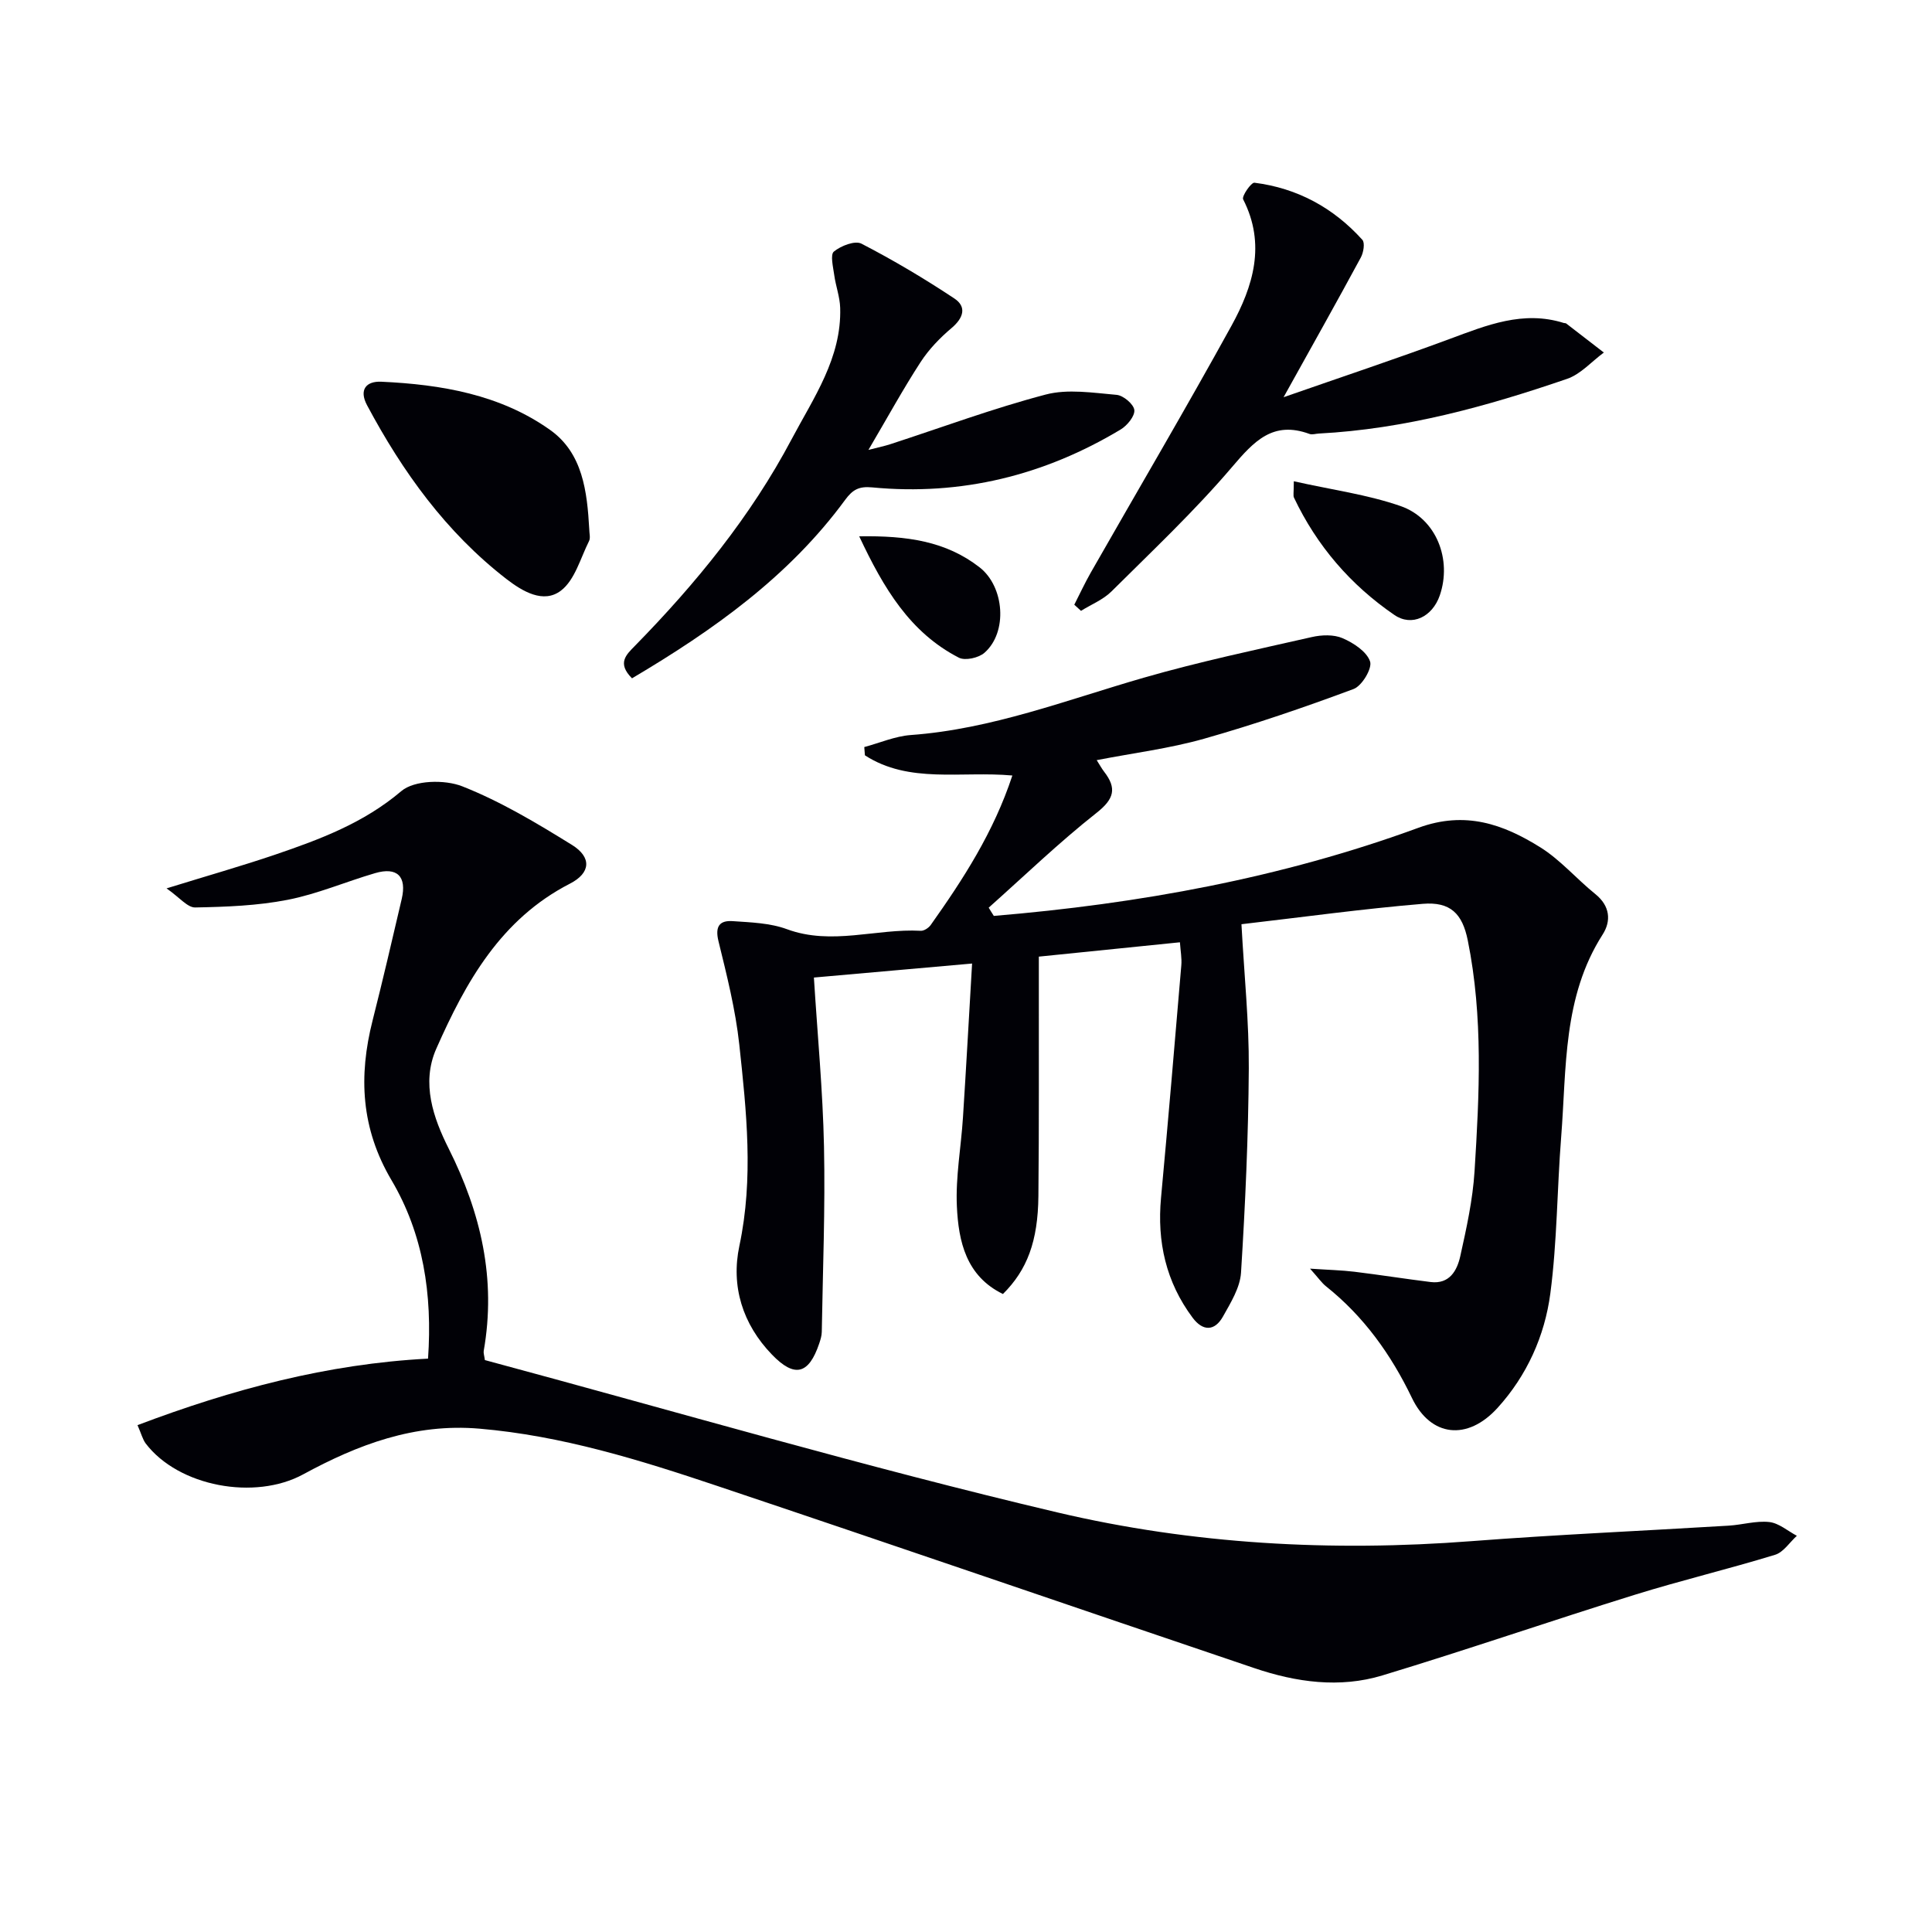
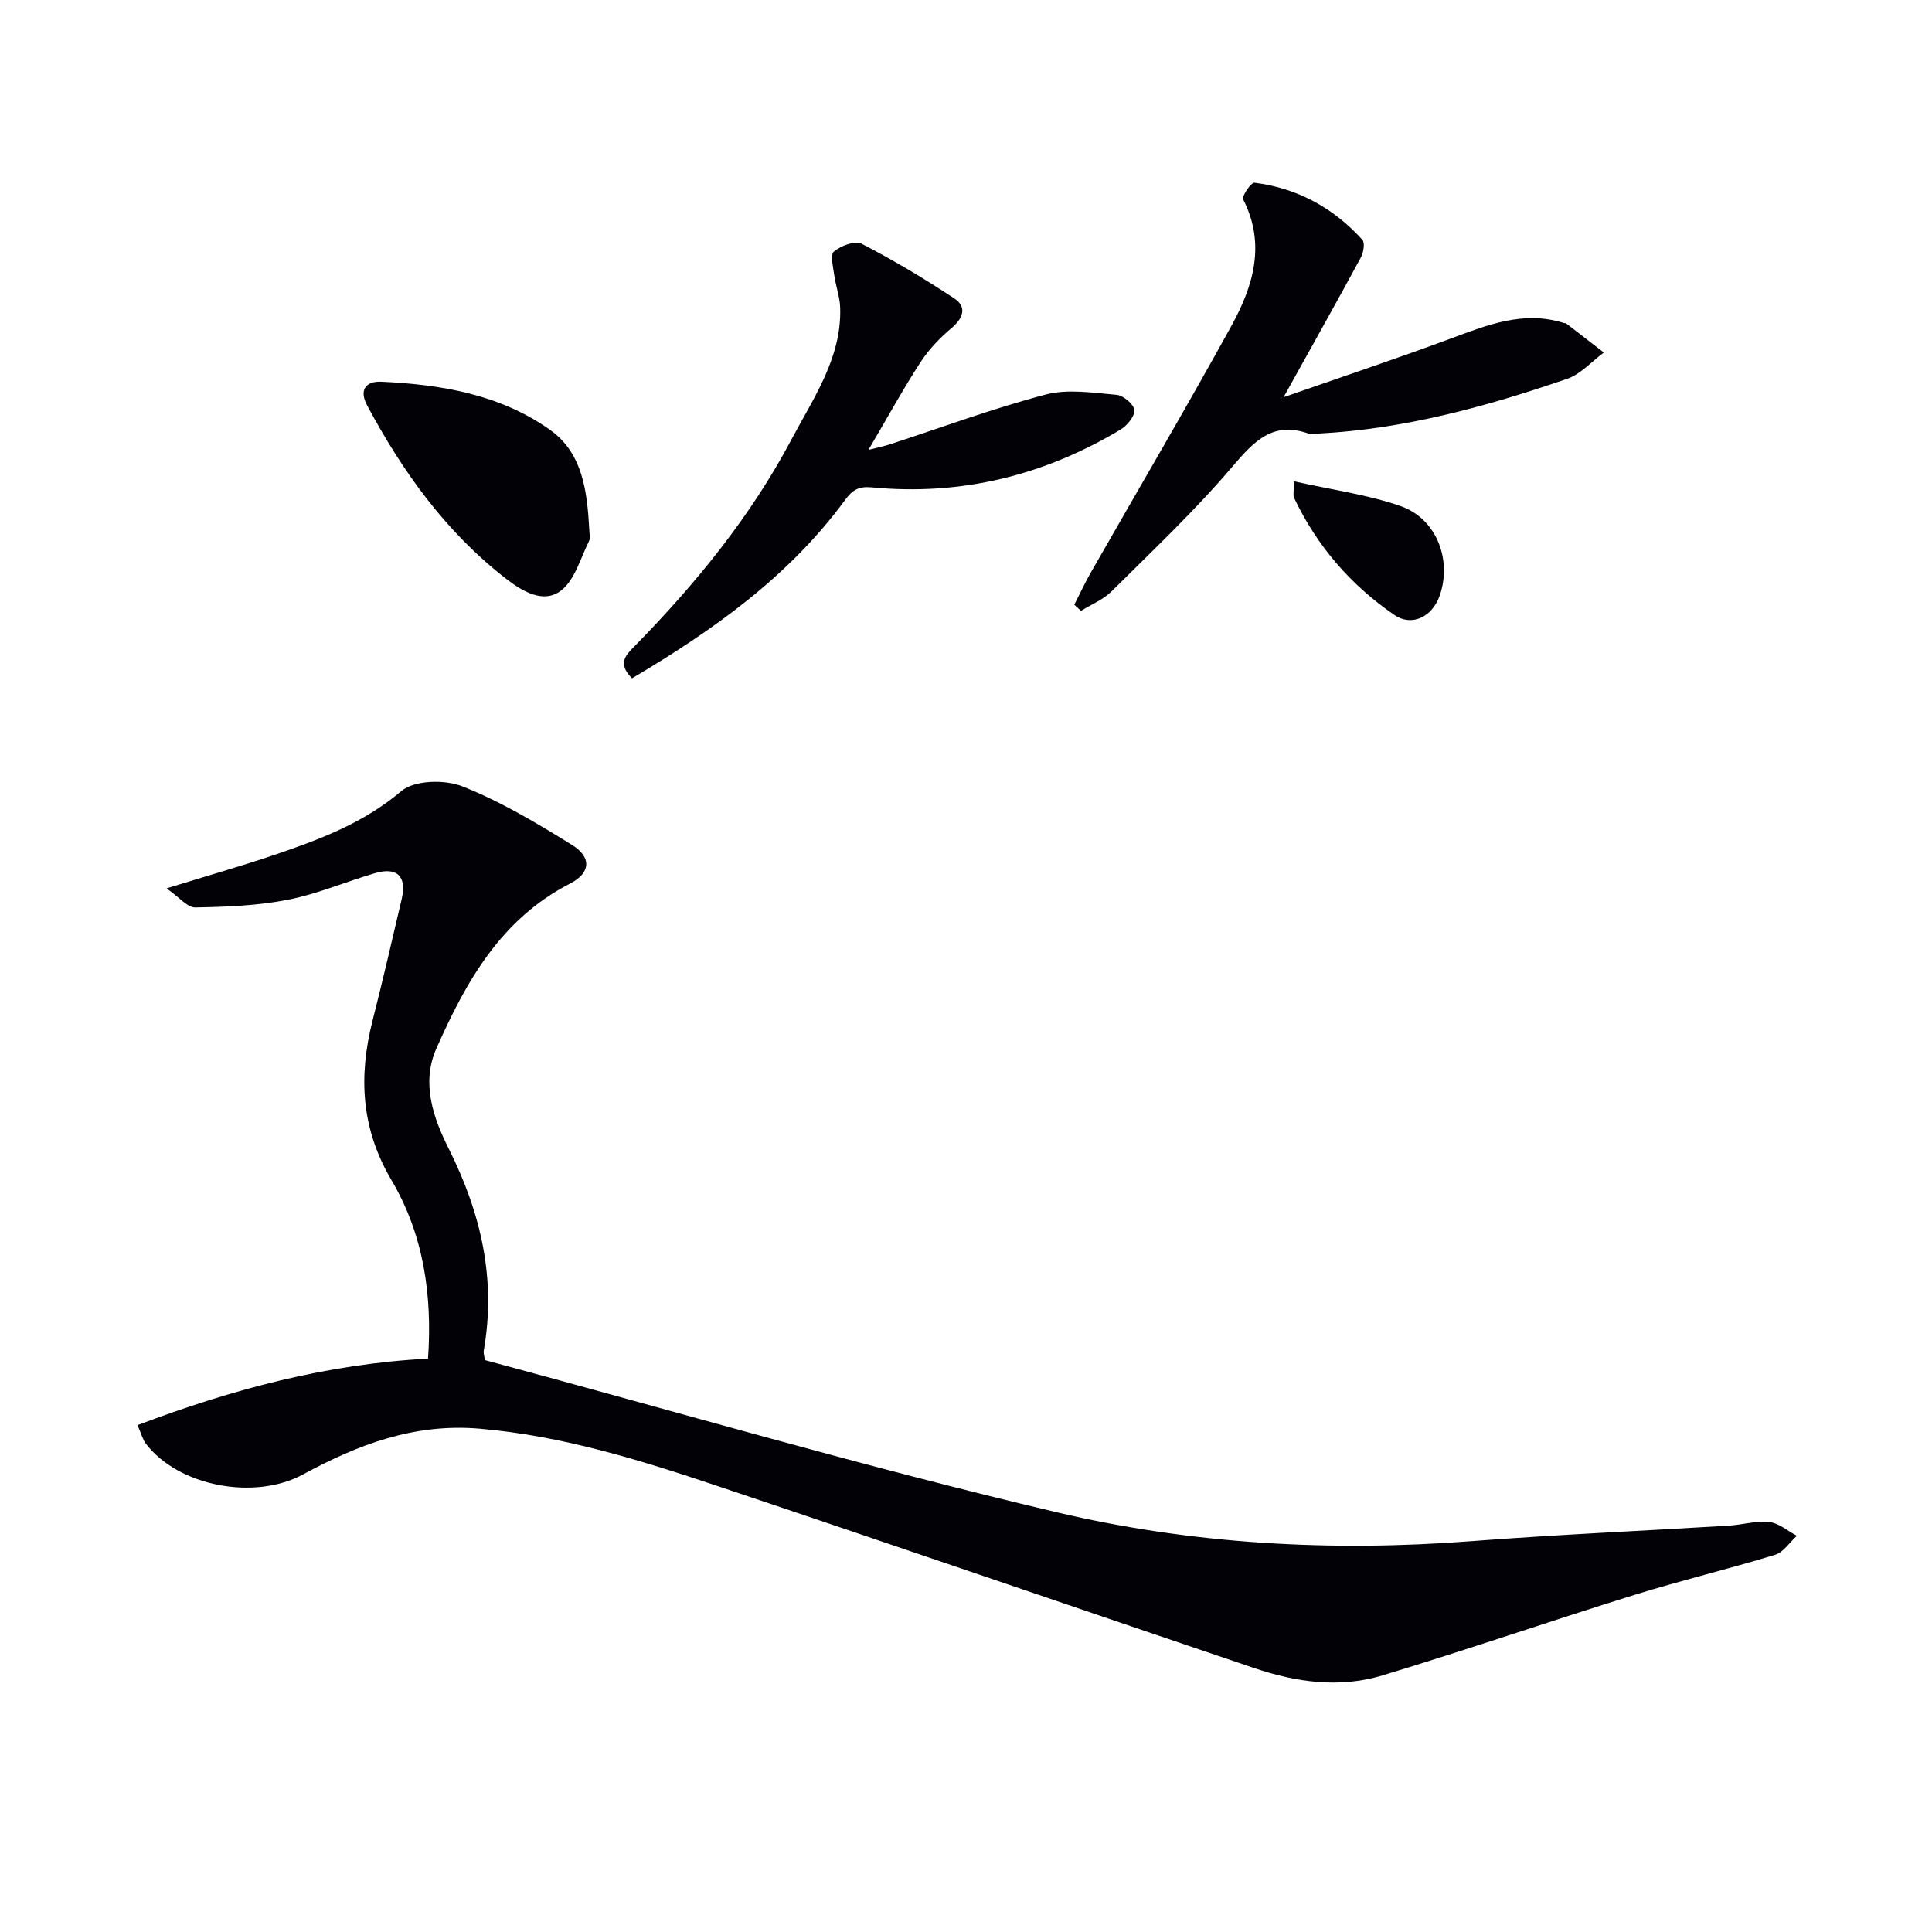
<svg xmlns="http://www.w3.org/2000/svg" enable-background="new 0 0 400 400" viewBox="0 0 400 400">
-   <path d="m205.76 189.63c30.03-2.51 59.54-7.85 87.89-18.24 9.72-3.56 17.57-.76 25.27 4.05 4.17 2.61 7.5 6.54 11.38 9.67 3.05 2.46 3.31 5.56 1.51 8.37-8.28 12.93-7.46 27.65-8.59 41.98-.85 10.78-.83 21.65-2.24 32.34-1.16 8.8-4.86 17.01-10.93 23.69-6.25 6.88-13.85 6-17.72-2.05-4.33-9.01-9.96-16.88-17.8-23.13-.87-.69-1.52-1.66-3.3-3.65 3.86.26 6.53.32 9.18.64 5.27.64 10.52 1.48 15.79 2.13 3.91.48 5.47-2.38 6.13-5.33 1.29-5.81 2.59-11.7 2.96-17.62 1-15.95 1.8-31.94-1.4-47.77-1.12-5.57-3.61-8.06-9.34-7.58-12.36 1.03-24.66 2.73-37.52 4.22.58 10.68 1.58 20.28 1.52 29.87-.09 14.1-.73 28.2-1.61 42.27-.2 3.11-2.14 6.23-3.74 9.09-1.71 3.04-4.15 3.09-6.28.24-5.52-7.39-7.39-15.73-6.54-24.85 1.49-16.04 2.84-32.08 4.2-48.13.12-1.44-.16-2.91-.29-4.75-9.78 1-19.18 1.95-29.21 2.97v5.54c-.02 14.67.06 29.33-.09 44-.09 9.43-2.34 15.34-7.34 20.31-7.62-3.7-9.21-10.88-9.54-18.17-.28-6.09.87-12.23 1.26-18.36.67-10.4 1.24-20.81 1.89-31.89-11.47 1.01-21.97 1.94-32.75 2.9.74 11.9 1.85 23.45 2.09 35.01.27 12.77-.25 25.57-.46 38.35-.01.81-.27 1.63-.53 2.41-2.17 6.43-5.11 7.13-9.77 2.31-6.13-6.34-8.53-14.21-6.76-22.53 2.97-13.99 1.47-27.84-.02-41.69-.78-7.21-2.58-14.33-4.31-21.4-.74-3.04.22-4.32 2.93-4.14 3.78.26 7.76.38 11.25 1.67 9.28 3.42 18.49-.17 27.7.33.67.04 1.62-.59 2.05-1.18 6.72-9.48 13.03-19.19 16.92-30.97-10.65-.96-21.37 1.75-30.53-4.18-.04-.57-.09-1.14-.13-1.71 3.21-.86 6.38-2.25 9.63-2.49 16.78-1.22 32.3-7.28 48.24-11.87 11.45-3.3 23.14-5.77 34.77-8.41 2.05-.47 4.57-.56 6.41.24 2.25.98 4.98 2.76 5.67 4.81.48 1.43-1.68 5.06-3.41 5.7-10.2 3.8-20.53 7.34-31.01 10.31-7.11 2.01-14.52 2.93-22.18 4.42.65 1.02 1.03 1.73 1.52 2.37 2.7 3.47 2.09 5.68-1.57 8.56-7.76 6.12-14.91 13.02-22.31 19.61.34.58.7 1.15 1.06 1.71z" fill="#010106" />
  <path d="m28.47 295.06c19.6-7.42 39.31-12.69 60.15-13.77.93-13.33-1-25.84-7.56-36.94-6.33-10.71-6.85-21.52-3.92-33.07 2.12-8.36 4.07-16.76 6.03-25.15 1.09-4.68-.94-6.7-5.53-5.35-6.06 1.77-11.94 4.32-18.1 5.52-6.25 1.22-12.73 1.46-19.13 1.58-1.6.03-3.24-2.08-5.93-3.95 8.5-2.63 15.59-4.64 22.56-7.01 9.26-3.16 18.27-6.53 26.05-13.13 2.68-2.28 8.98-2.43 12.62-.99 7.94 3.13 15.41 7.61 22.71 12.13 4.12 2.56 3.89 5.81-.42 8.02-14.32 7.35-21.56 20.35-27.67 34.17-3.16 7.14-.6 14.38 2.56 20.67 6.7 13.36 9.87 27.04 7.26 41.89-.08.46.11.96.24 1.91 39.4 10.6 78.71 22.15 118.53 31.54 28.01 6.6 56.83 8.17 85.72 5.95 17.73-1.36 35.51-2.13 53.26-3.21 2.82-.17 5.67-1.05 8.41-.75 1.99.22 3.82 1.85 5.71 2.85-1.49 1.35-2.76 3.39-4.5 3.93-9.66 2.96-19.5 5.31-29.15 8.31-17.43 5.42-34.7 11.38-52.17 16.67-8.84 2.68-17.84 1.42-26.49-1.51-37.09-12.54-74.11-25.28-111.23-37.73-16.03-5.38-32.14-10.39-49.21-11.85-13.48-1.15-25.17 3.3-36.5 9.46-10 5.44-25.8 2.54-32.61-6.4-.65-.89-.92-2.06-1.69-3.79z" fill="#010106" />
  <path d="m265.75 82.24c12.24-4.27 23.38-7.98 34.38-12.06 7.69-2.85 15.23-5.96 23.64-3.31.16.05.37.01.49.1 2.61 2 5.2 4.01 7.8 6.02-2.53 1.86-4.79 4.48-7.62 5.45-16.67 5.72-33.62 10.39-51.37 11.32-.66.03-1.39.29-1.96.08-7.55-2.77-11.47 1.5-16.01 6.83-7.74 9.09-16.48 17.33-24.97 25.77-1.73 1.72-4.19 2.7-6.32 4.03-.46-.42-.93-.85-1.39-1.27 1.14-2.23 2.19-4.51 3.43-6.68 9.71-17.02 19.66-33.91 29.11-51.07 4.49-8.16 7.18-16.87 2.42-26.18-.33-.64 1.67-3.53 2.34-3.44 8.88 1.12 16.36 5.19 22.34 11.82.57.63.24 2.63-.31 3.65-4.95 9.16-10.05 18.24-16 28.94z" fill="#010106" />
  <path d="m130.85 140.44c-3.15-3.16-1.19-4.89.61-6.73 12.62-12.89 23.98-26.79 32.44-42.78 4.54-8.57 10.37-16.83 10.05-27.21-.07-2.27-.92-4.5-1.23-6.77-.23-1.67-.86-4.23-.07-4.87 1.45-1.19 4.37-2.33 5.71-1.63 6.6 3.41 13.02 7.23 19.22 11.34 2.61 1.73 1.91 4.03-.56 6.12-2.43 2.05-4.73 4.44-6.45 7.1-3.61 5.56-6.79 11.38-10.77 18.14 2.23-.58 3.38-.81 4.49-1.17 10.72-3.49 21.32-7.43 32.2-10.29 4.59-1.21 9.81-.36 14.69.06 1.39.12 3.53 1.92 3.67 3.14.14 1.24-1.47 3.21-2.81 4.02-15.84 9.52-33 13.76-51.46 12-2.72-.26-4.03.44-5.6 2.58-11.64 15.87-27.28 26.97-44.13 36.95z" fill="#010106" />
  <path d="m122 109.56c0 .83.29 1.81-.05 2.47-1.78 3.55-2.93 8.05-5.81 10.25-3.61 2.76-7.95.18-11.34-2.44-12.47-9.67-21.45-22.16-28.8-35.93-1.74-3.26-.15-5.02 2.94-4.88 12.41.57 24.61 2.64 34.95 9.98 6.78 4.81 7.67 12.78 8.11 20.55z" fill="#010106" />
  <path d="m267.87 99.64c7.83 1.76 15.2 2.74 22.09 5.13 7.46 2.59 10.68 11.11 8.13 18.51-1.53 4.43-5.77 6.53-9.4 4.04-9.06-6.2-16.05-14.31-20.78-24.28-.21-.4-.04-.96-.04-3.4z" fill="#010106" />
-   <path d="m177.89 111.04c9.9-.16 17.96 1.01 24.91 6.41 5.17 4.01 5.88 13.47 1.01 17.71-1.2 1.05-3.98 1.67-5.28 1.01-10.1-5.2-15.55-14.3-20.64-25.13z" fill="#010106" />
</svg>